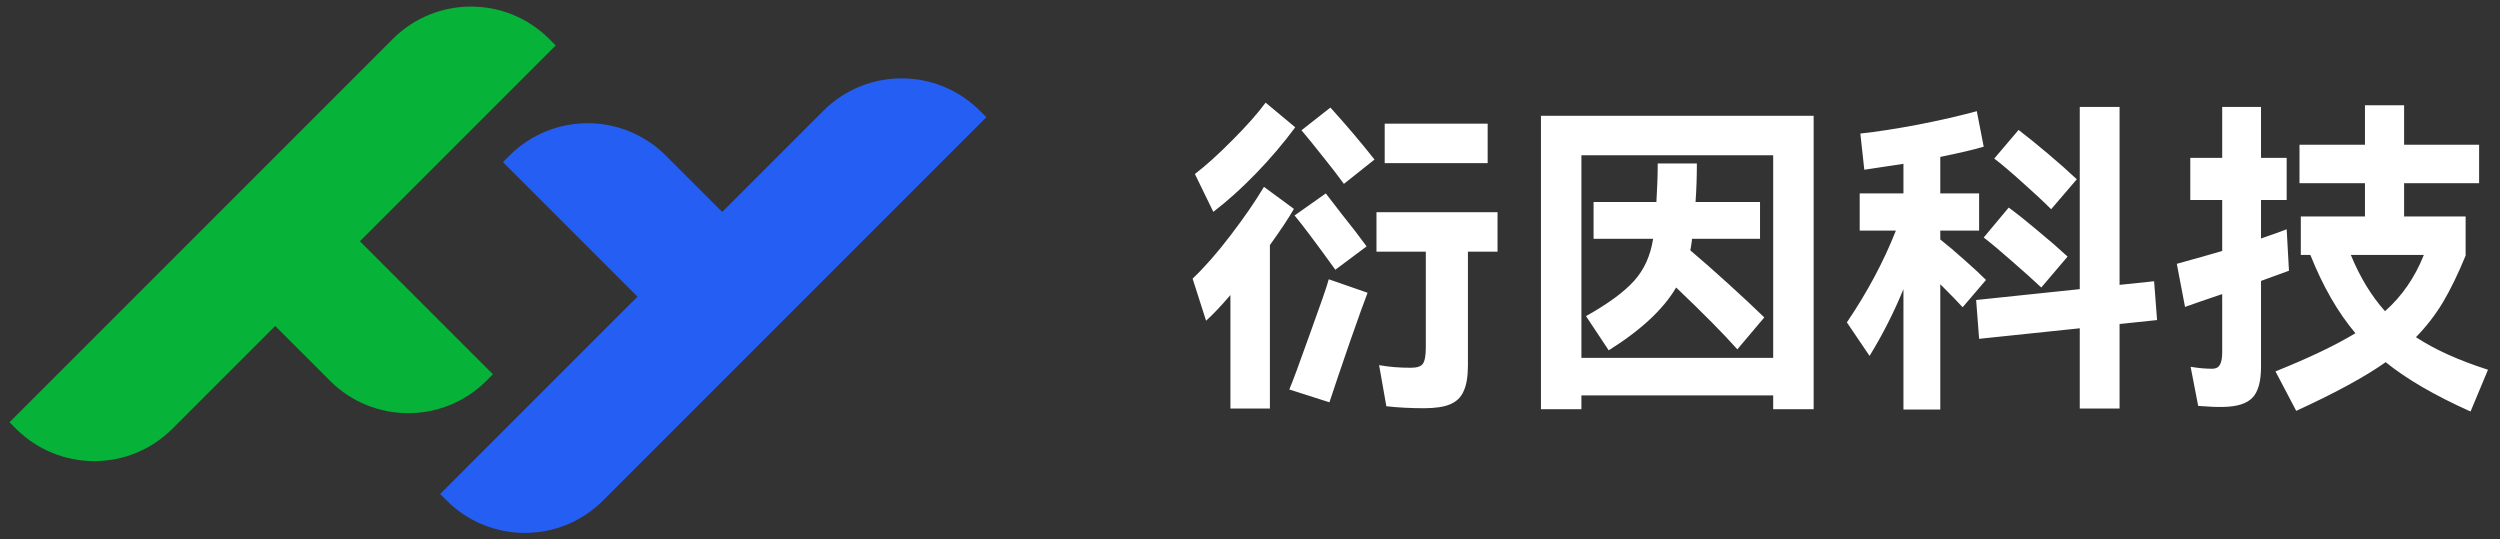
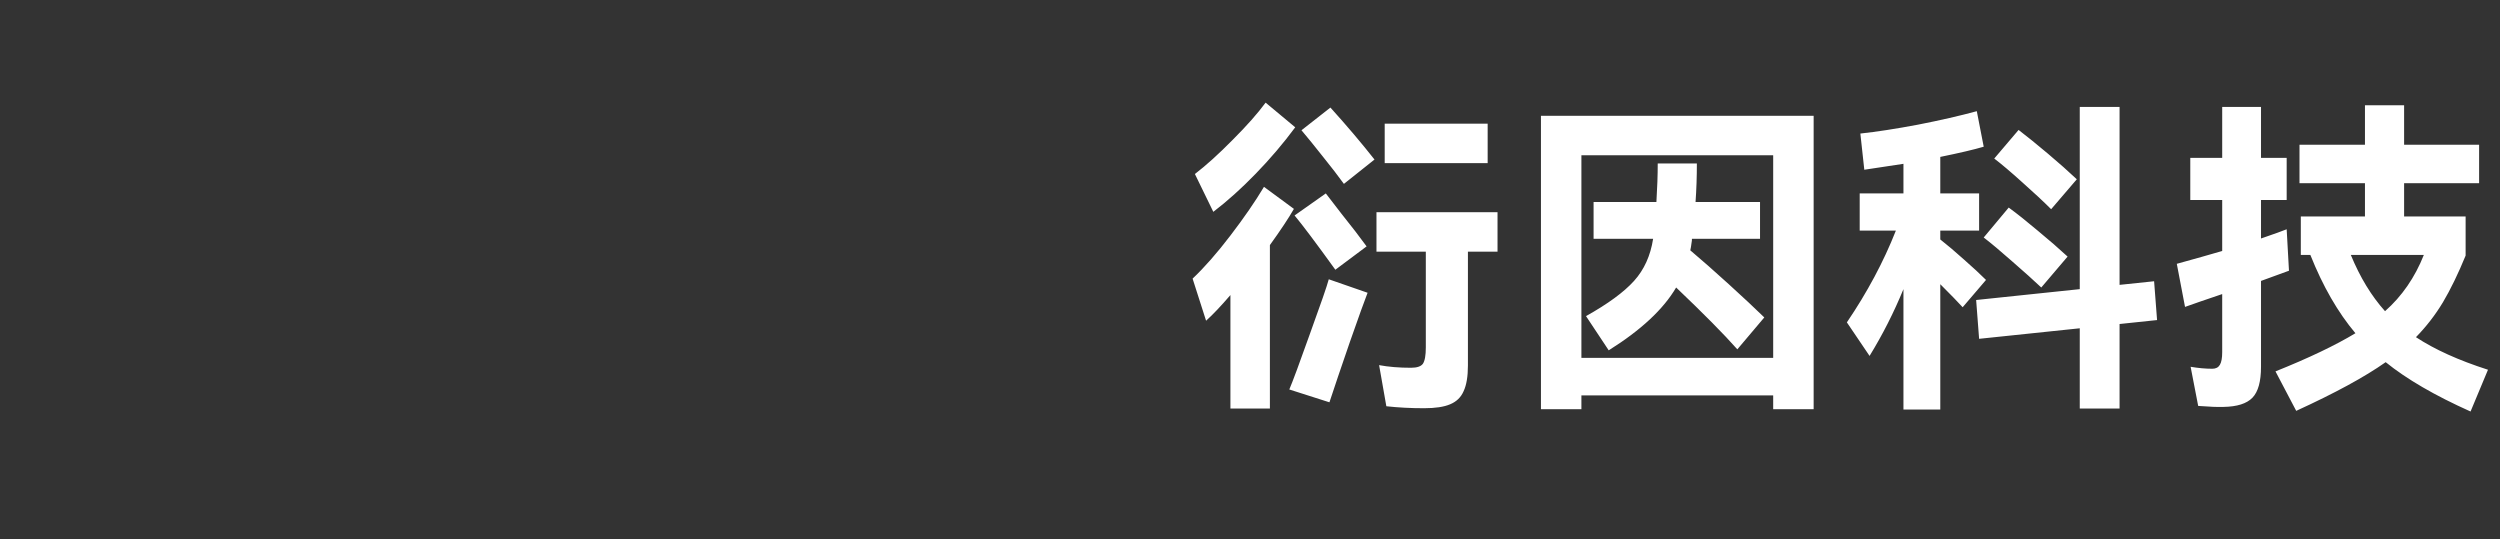
<svg xmlns="http://www.w3.org/2000/svg" width="190" height="41" viewBox="0 0 190 41" fill="none">
  <rect x="0" y="0" width="190" height="41" fill="#333333" stroke="none" />
  <g clip-path="url(#clip0_1063_32925)">
-     <path d="M41.742 2.963C38.459 -0.321 33.134 -0.321 29.851 2.963L0.723 32.091L1.214 32.582C4.498 35.866 9.822 35.866 13.106 32.582L20.915 24.774L25.078 28.937C28.362 32.221 33.686 32.221 36.97 28.937L37.461 28.446L27.352 18.336L42.234 3.454L41.742 2.963Z" fill="#07B238" />
-     <path d="M33.943 38.038C37.226 41.322 42.551 41.322 45.834 38.038L74.962 8.91L74.471 8.419C71.187 5.135 65.863 5.135 62.579 8.419L54.889 16.109L50.607 11.828C47.323 8.544 41.999 8.544 38.715 11.828L38.224 12.319L48.451 22.546L33.451 37.547L33.943 38.038Z" fill="#255EF3" />
-   </g>
+     </g>
  <path d="M98.437 9.675C97.537 10.892 96.537 12.067 95.437 13.2C94.354 14.317 93.279 15.284 92.212 16.1L90.812 13.225C91.679 12.559 92.637 11.692 93.687 10.625C94.754 9.558 95.587 8.617 96.187 7.8L98.437 9.675ZM101.112 8.175C102.362 9.558 103.479 10.875 104.462 12.125L102.137 13.975C101.704 13.375 101.17 12.684 100.537 11.9C99.92 11.117 99.379 10.45 98.912 9.9L101.112 8.175ZM105.237 9.4H113.062V12.4H105.237V9.4ZM98.337 15.875C97.937 16.575 97.329 17.492 96.512 18.625V31.05H93.512V22.425C92.795 23.259 92.179 23.909 91.662 24.375L90.637 21.175C91.537 20.325 92.495 19.233 93.512 17.9C94.545 16.55 95.395 15.317 96.062 14.2L98.337 15.875ZM101.487 20.5C100.02 18.467 98.987 17.092 98.387 16.375L100.762 14.7L101.937 16.225C102.737 17.225 103.379 18.058 103.862 18.725L101.487 20.5ZM113.812 16.125V19.125H111.562V27.775C111.562 28.608 111.454 29.259 111.237 29.725C111.037 30.192 110.695 30.525 110.212 30.725C109.745 30.925 109.087 31.025 108.237 31.025C107.22 31.025 106.262 30.975 105.362 30.875L104.812 27.75C105.529 27.884 106.337 27.95 107.237 27.95C107.687 27.95 107.987 27.85 108.137 27.65C108.287 27.433 108.362 27.017 108.362 26.4V19.125H104.612V16.125H113.812ZM97.987 29.6C98.237 29.017 98.762 27.6 99.562 25.35C100.379 23.1 100.854 21.725 100.987 21.225L103.937 22.25C103.72 22.8 103.27 24.05 102.587 26C101.92 27.933 101.404 29.459 101.037 30.575L97.987 29.6ZM117.112 31.1V8.8H137.837V31.1H134.762V30.05H120.187V31.1H117.112ZM120.187 11.8V27.2H134.762V11.8H120.187ZM128.462 19.025C129.312 19.742 130.287 20.6 131.387 21.6C132.487 22.6 133.387 23.442 134.087 24.125L132.037 26.55C131.02 25.4 129.47 23.834 127.387 21.85C126.42 23.5 124.712 25.092 122.262 26.625L120.537 24.025C122.204 23.092 123.42 22.2 124.187 21.35C124.954 20.5 125.437 19.433 125.637 18.15H121.112V15.35H125.887C125.954 14.267 125.987 13.292 125.987 12.425H128.962C128.962 13.425 128.929 14.4 128.862 15.35H133.762V18.15H128.587C128.587 18.267 128.579 18.358 128.562 18.425C128.529 18.692 128.495 18.892 128.462 19.025ZM163.712 21.375L163.937 24.325L161.087 24.625V31.05H158.062V24.95L150.412 25.75L150.187 22.8L158.062 21.975V8.125H161.087V21.65L163.712 21.375ZM147.462 18.2C147.995 18.617 148.595 19.125 149.262 19.725C149.945 20.325 150.504 20.842 150.937 21.275L149.162 23.35C148.845 23 148.279 22.417 147.462 21.6V31.125H144.662V21.975C143.929 23.759 143.07 25.45 142.087 27.05L140.362 24.5C141.912 22.217 143.154 19.892 144.087 17.525H141.337V14.7H144.662V12.45L141.687 12.9L141.387 10.15C142.62 10.017 144.079 9.792 145.762 9.475C147.462 9.142 148.954 8.8 150.237 8.45L150.762 11.15C150.029 11.367 148.929 11.625 147.462 11.925V14.7H150.412V17.525H147.462V18.2ZM155.887 15.9C155.304 15.317 154.57 14.633 153.687 13.85C152.82 13.067 152.112 12.467 151.562 12.05L153.412 9.875C154.045 10.358 154.787 10.959 155.637 11.675C156.487 12.392 157.22 13.042 157.837 13.625L155.887 15.9ZM152.662 15.775C153.279 16.225 154.012 16.808 154.862 17.525C155.712 18.225 156.47 18.884 157.137 19.5L155.137 21.85C154.554 21.3 153.82 20.642 152.937 19.875C152.07 19.108 151.345 18.5 150.762 18.05L152.662 15.775ZM187.762 31.275C185.045 30.058 182.895 28.808 181.312 27.525C179.729 28.642 177.462 29.875 174.512 31.225L172.937 28.225C175.47 27.209 177.495 26.242 179.012 25.325C177.679 23.742 176.537 21.759 175.587 19.375H174.862V16.45H179.737V13.925H174.762V11H179.737V8H182.712V11H188.412V13.925H182.712V16.45H187.387V19.425C186.82 20.808 186.245 21.992 185.662 22.975C185.079 23.942 184.395 24.825 183.612 25.625C185.029 26.558 186.854 27.384 189.087 28.1L187.762 31.275ZM173.962 20.575L171.837 21.35V27.875C171.837 28.992 171.62 29.775 171.187 30.225C170.754 30.675 170.02 30.909 168.987 30.925C168.57 30.942 167.929 30.917 167.062 30.85L166.487 27.875C167.07 27.975 167.62 28.025 168.137 28.025C168.404 28.025 168.595 27.925 168.712 27.725C168.829 27.525 168.887 27.209 168.887 26.775V22.35C167.604 22.784 166.662 23.108 166.062 23.325L165.437 20.05C166.77 19.683 167.92 19.358 168.887 19.075V15.2H166.462V12H168.887V8.125H171.837V12H173.787V15.2H171.837V18.125C172.854 17.775 173.504 17.542 173.787 17.425L173.962 20.575ZM178.662 19.375C179.362 21.075 180.229 22.5 181.262 23.65C182.545 22.517 183.529 21.092 184.212 19.375H178.662Z" fill="white" />
  <defs>
    <clipPath id="clip0_1063_32925">
-       <rect width="74.239" height="40" fill="white" transform="translate(0.723 0.5)" />
-     </clipPath>
+       </clipPath>
  </defs>
</svg>